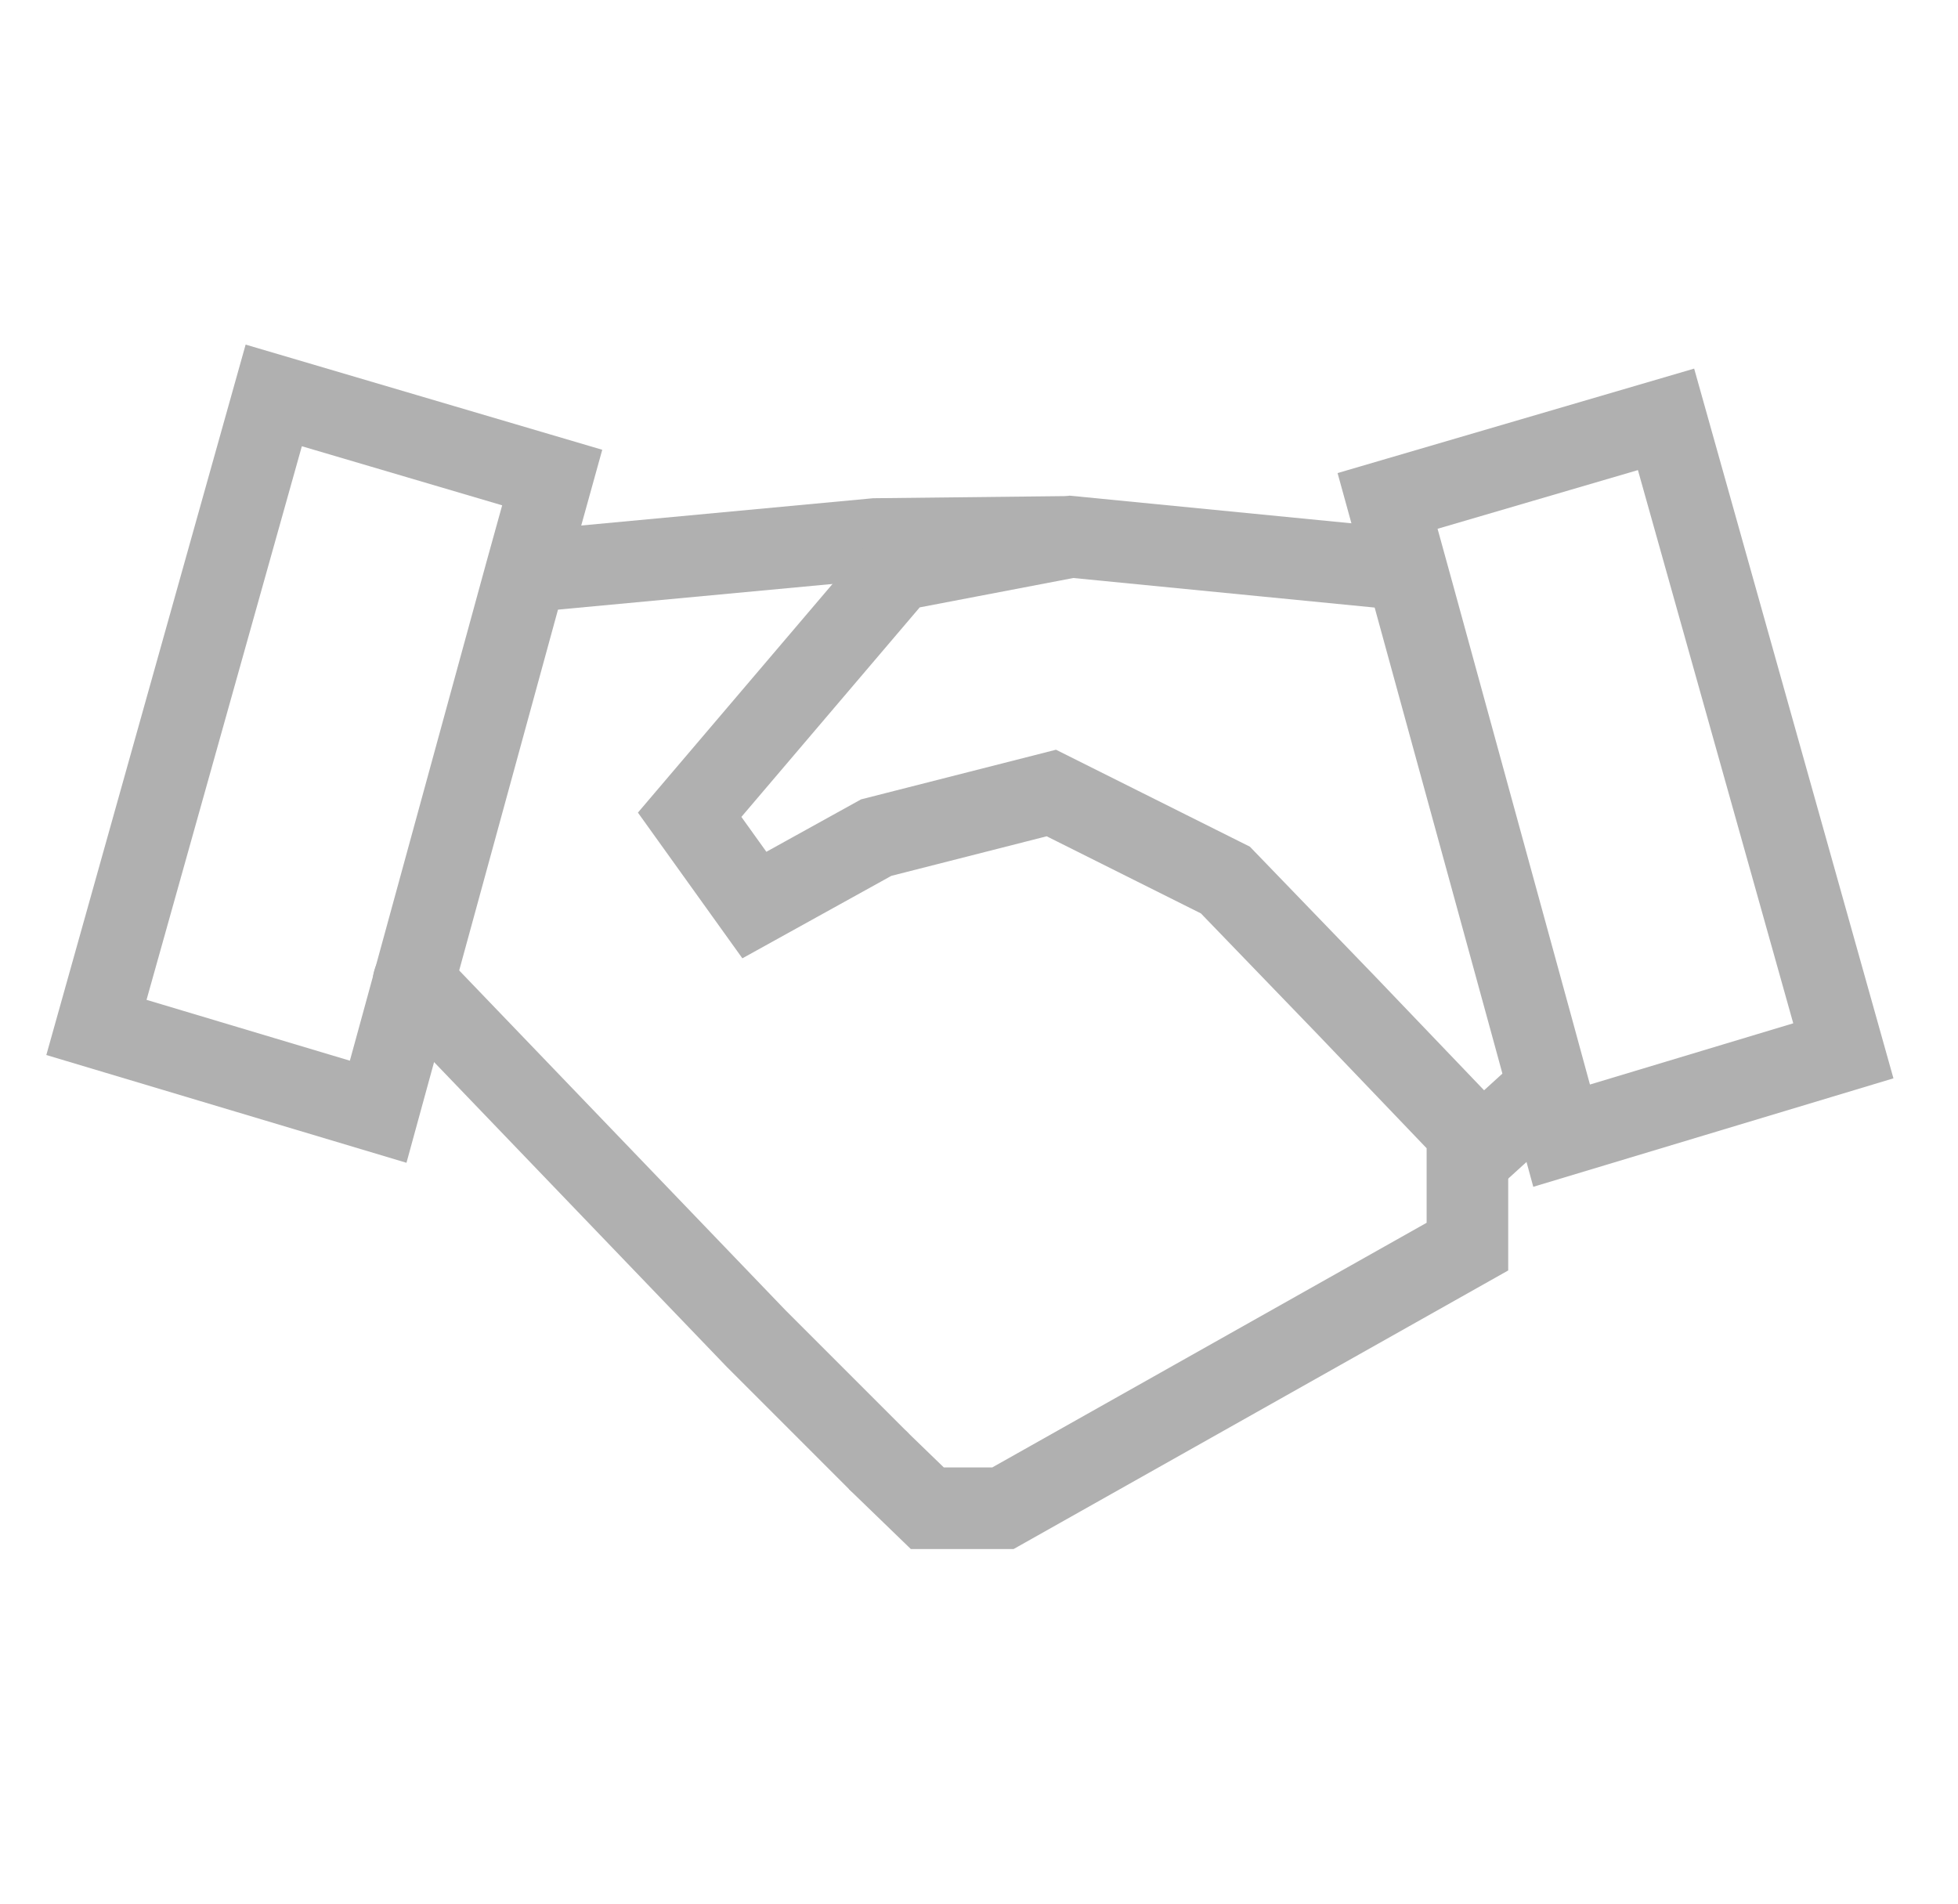
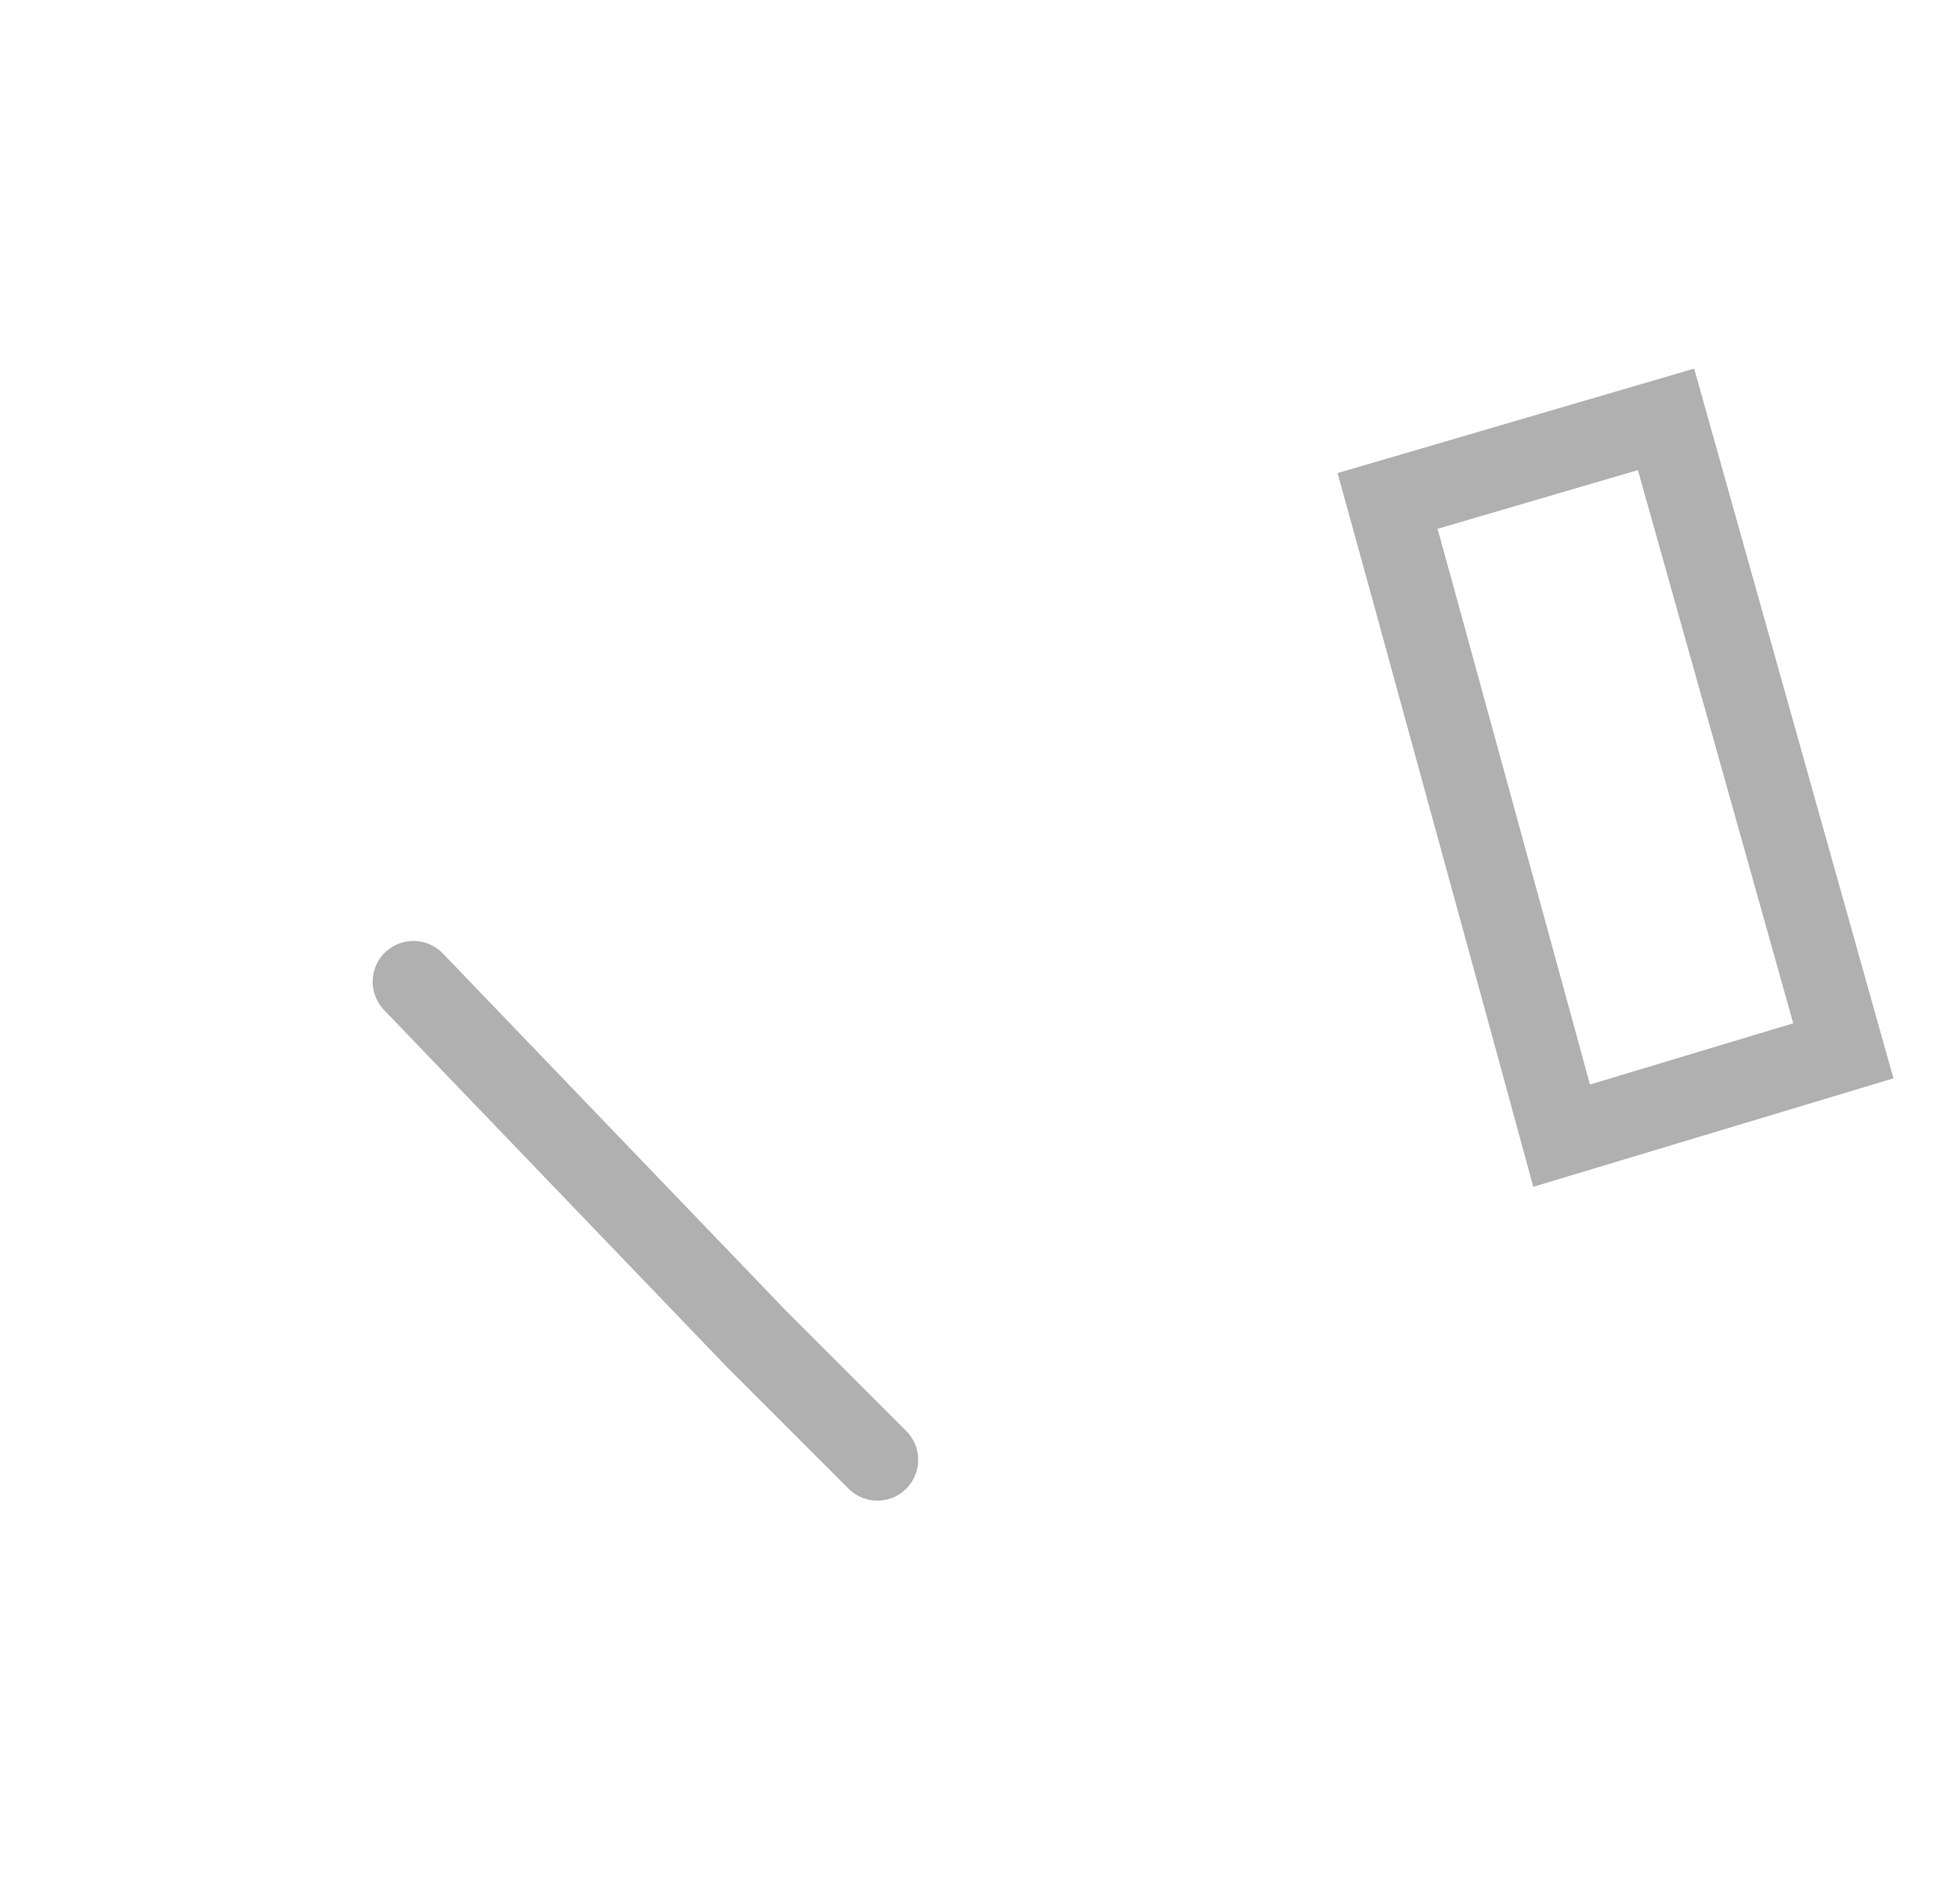
<svg xmlns="http://www.w3.org/2000/svg" width="36" height="35" viewBox="0 0 36 35" fill="none">
  <g clip-path="url(#clip0_412_7945)">
-     <path d="M19.702 9.87L16.092 9.91L9.672 10.51" stroke="#B0B0B0" stroke-width="1.5" stroke-miterlimit="10" />
-     <path d="M25.51 10.44L19.7 9.87L16.51 10.48L12.68 14.98L13.87 16.64L16.11 15.4L19.33 14.58L22.53 16.18L24.75 18.48L26.98 20.81V22.92L18.44 27.73H17.05L16.13 26.84" stroke="#B0B0B0" stroke-width="1.5" stroke-miterlimit="10" />
    <path d="M16.132 26.84L13.902 24.61L7.602 18.05" stroke="#B0B0B0" stroke-width="1.5" stroke-miterlimit="10" stroke-linecap="round" />
-     <path d="M27.121 21.21L28.341 20.1" stroke="#B0B0B0" stroke-width="1.5" stroke-miterlimit="10" />
-     <path d="M7.463 18.58L6.953 20.44L1.773 18.89L5.033 7.27L10.153 8.78L9.673 10.51L7.463 18.58Z" stroke="#B0B0B0" stroke-width="1.5" stroke-miterlimit="10" />
    <path d="M28.202 19.01L28.712 20.88L33.892 19.32L30.632 7.71L25.512 9.21L25.992 10.95L28.202 19.01Z" stroke="#B0B0B0" stroke-width="1.5" stroke-miterlimit="10" />
  </g>
  <defs>
    <clipPath id="clip0_412_7945">
      <rect width="35" height="35" fill="white" transform="translate(0.332)" />
    </clipPath>
  </defs>
</svg>